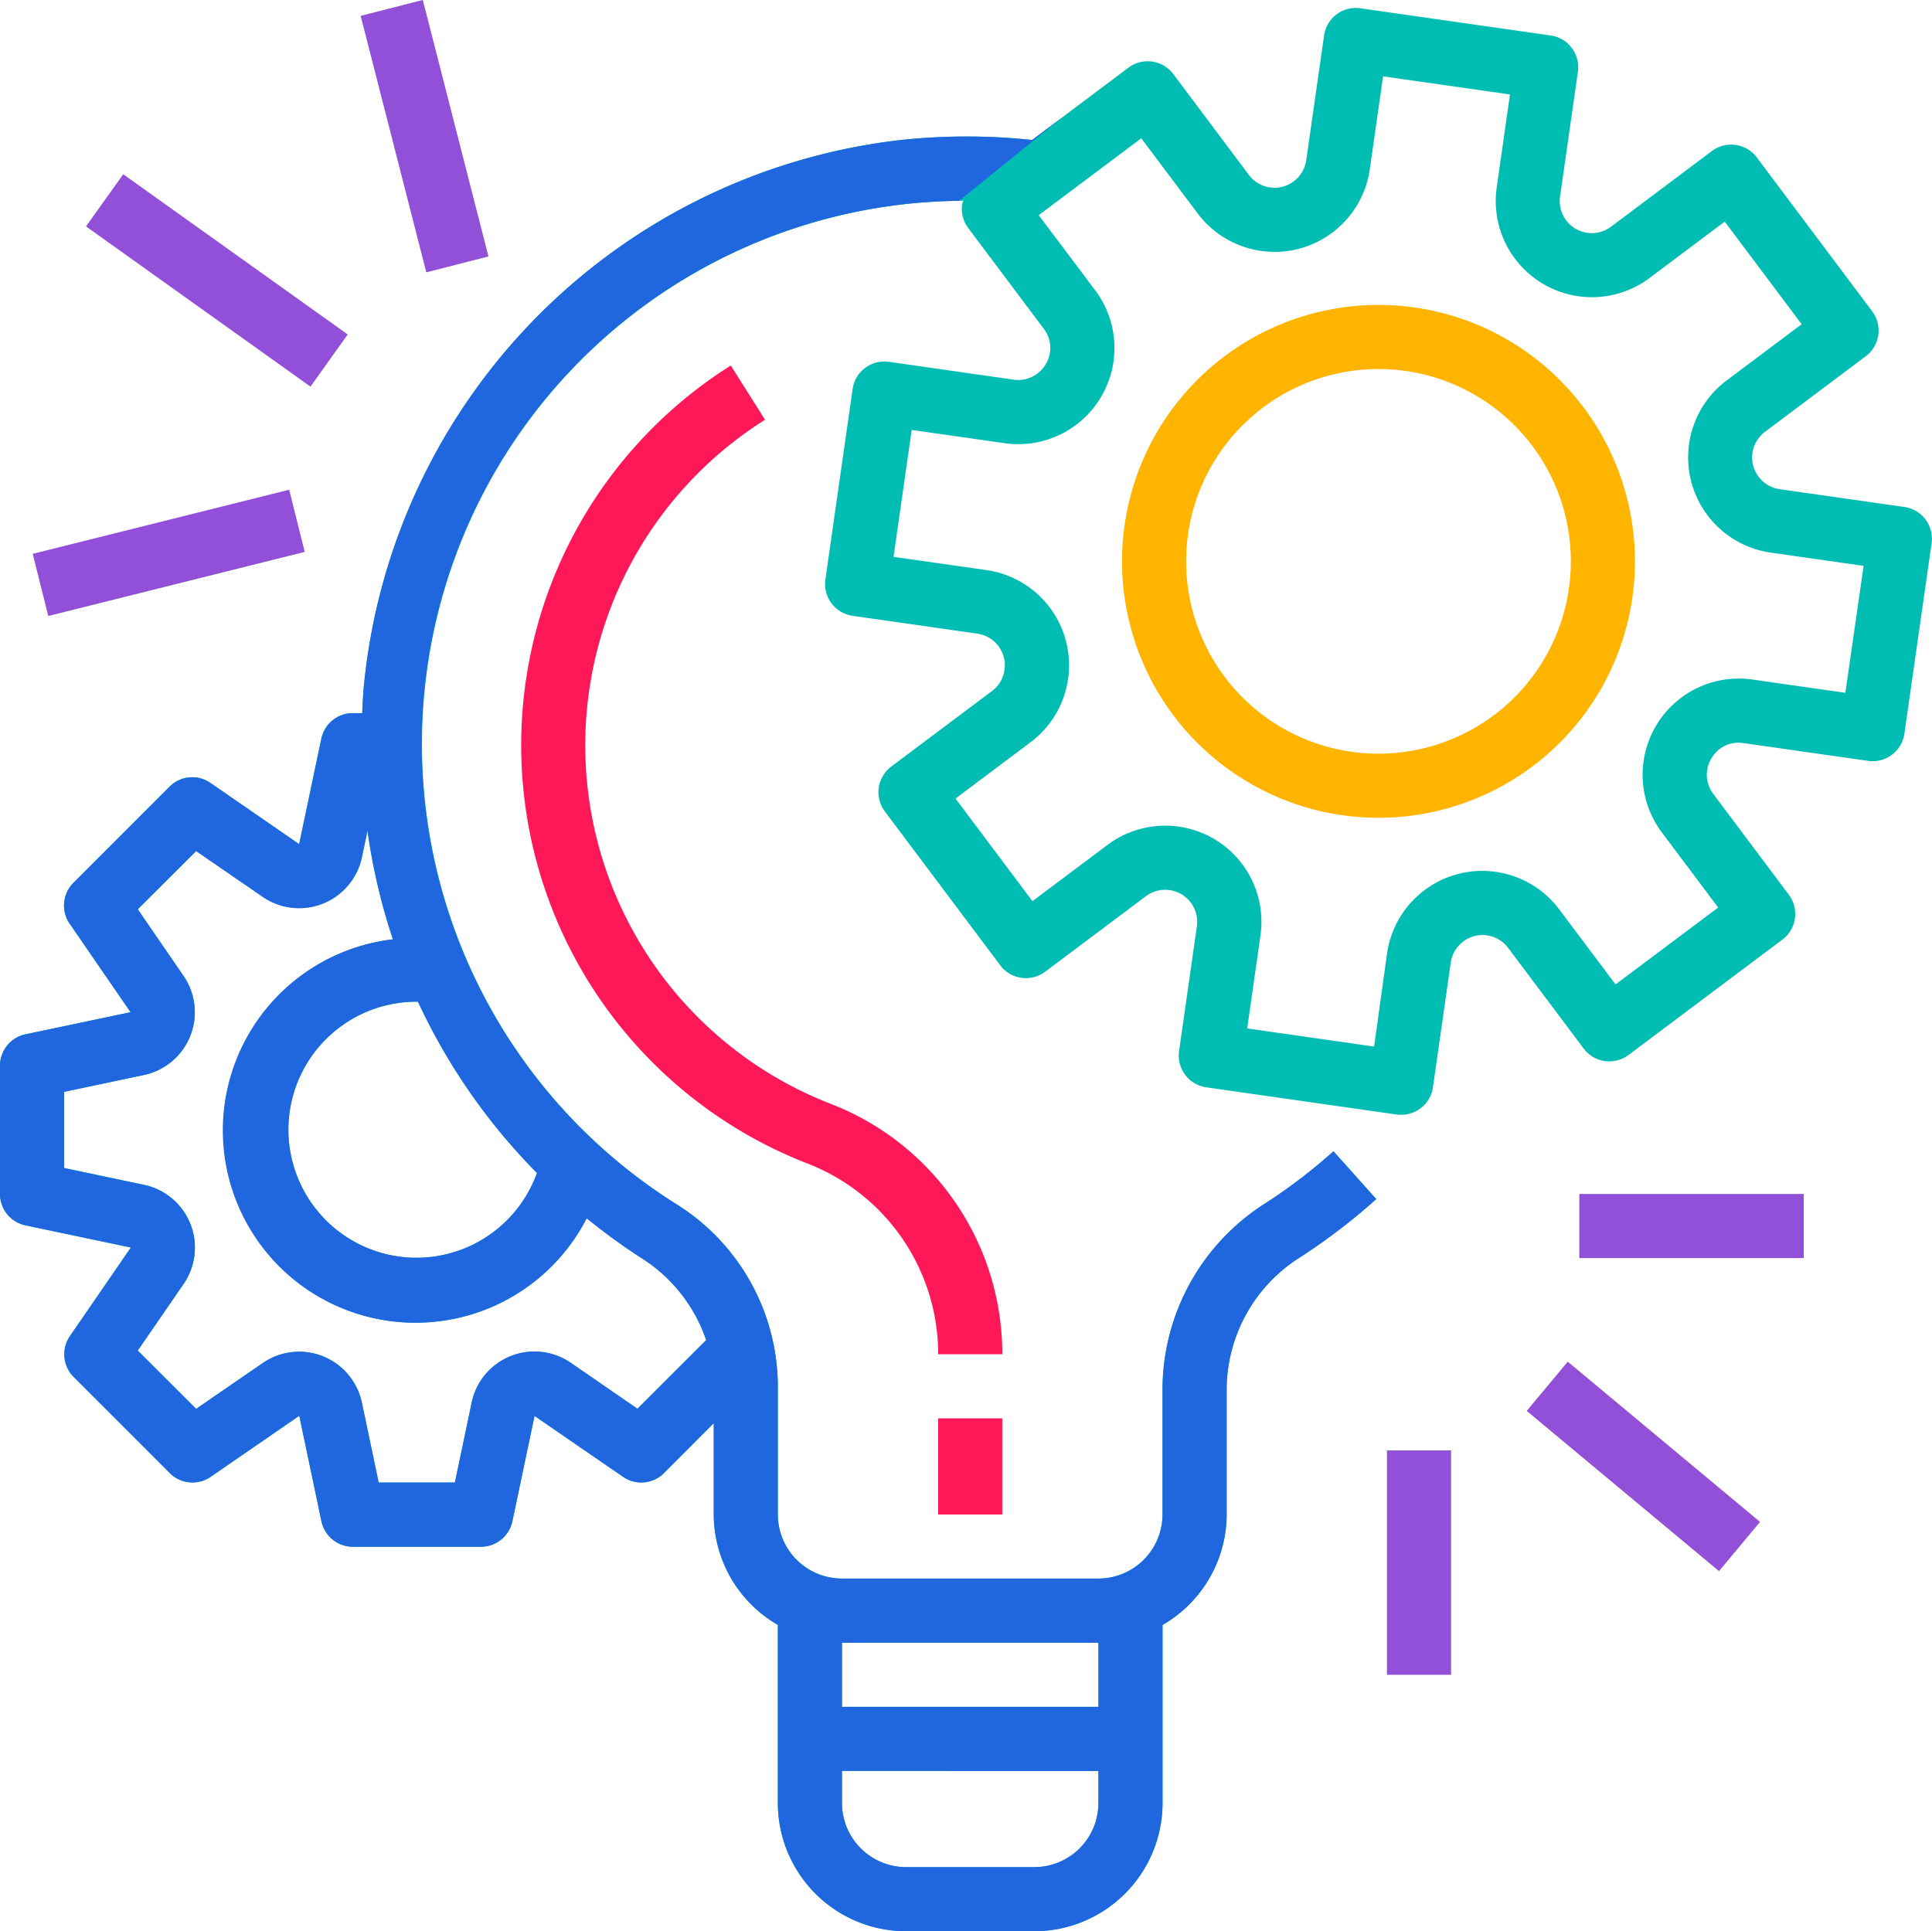
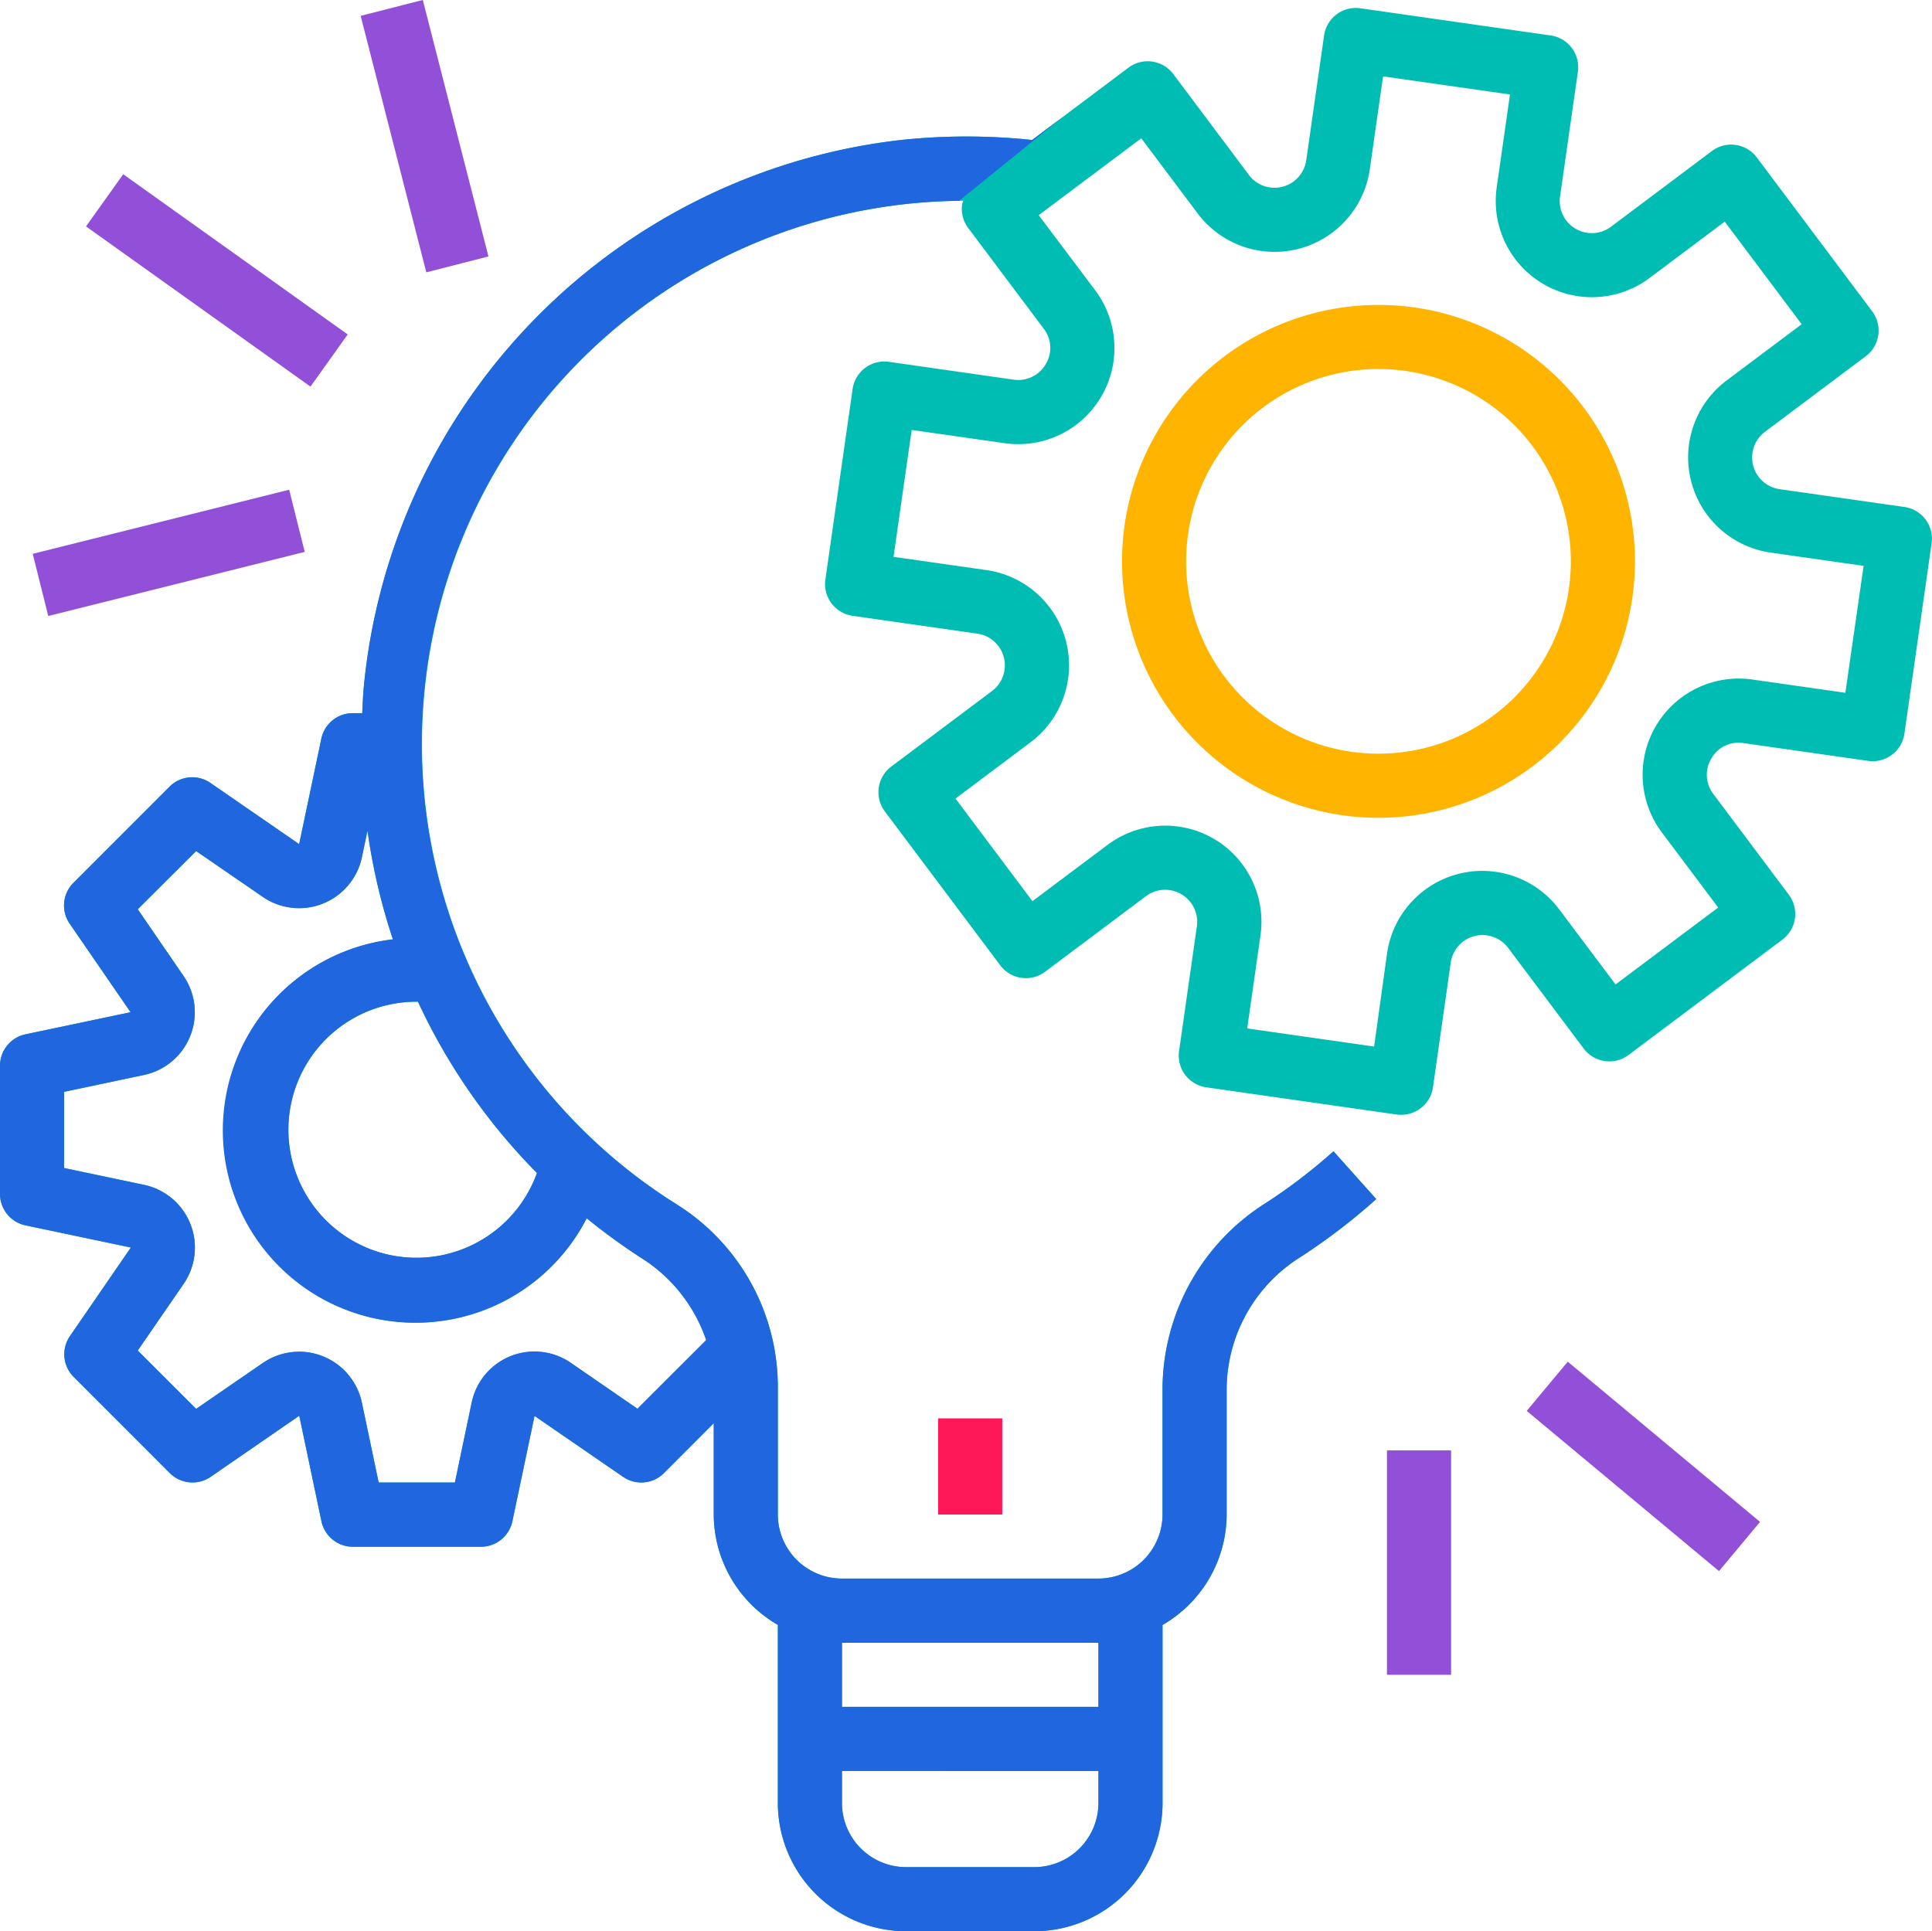
<svg xmlns="http://www.w3.org/2000/svg" id="Group_742" data-name="Group 742" width="96.985" height="96.958" viewBox="0 0 96.985 96.958">
  <g id="Group_609" data-name="Group 609" transform="translate(0)">
    <g id="project-management" transform="translate(0 0)">
      <g id="Group_588" data-name="Group 588" transform="translate(0 0.4)">
        <g id="Group_587" data-name="Group 587" transform="translate(0)">
          <path id="Path_346" data-name="Path 346" d="M95.6,27.11h0l0,0-6.26-.893a1.609,1.609,0,0,1-.739-2.881l5.06-3.795a1.609,1.609,0,0,0,.322-2.253L88.19,9.561a1.609,1.609,0,0,0-2.253-.322l-5.058,3.795a1.609,1.609,0,0,1-2.565-1.514l.895-6.26a1.609,1.609,0,0,0-1.364-1.822h0L68.29,2.073a1.609,1.609,0,0,0-1.822,1.364h0L65.573,9.7a1.609,1.609,0,0,1-2.881.739L58.9,5.377a1.609,1.609,0,0,0-2.253-.322L51.811,8.684a31.137,31.137,0,0,0-6.582,0A30.576,30.576,0,0,0,18.269,36.1c-.043.455-.06.908-.082,1.36H17.7a1.609,1.609,0,0,0-1.574,1.287l-1.112,5.288-4.454-3.072a1.609,1.609,0,0,0-2.052.187L3.684,45.979a1.609,1.609,0,0,0-.187,2.05l3.058,4.446-5.29,1.112A1.609,1.609,0,0,0,0,55.163V61.6a1.609,1.609,0,0,0,1.278,1.575l5.29,1.112L3.51,68.734a1.609,1.609,0,0,0,.187,2.05l4.828,4.828a1.609,1.609,0,0,0,2.052.187l4.446-3.066,1.112,5.29a1.609,1.609,0,0,0,1.574,1.287h6.437a1.609,1.609,0,0,0,1.575-1.278l1.112-5.29L31.28,75.8a1.609,1.609,0,0,0,2.05-.187l2.5-2.507v4.586a6.416,6.416,0,0,0,3.219,5.542v8.941a6.437,6.437,0,0,0,6.437,6.437h6.437a6.437,6.437,0,0,0,6.437-6.437V83.236a6.416,6.416,0,0,0,3.219-5.542v-6.37A7.885,7.885,0,0,1,65.3,64.755a30.884,30.884,0,0,0,3.788-2.9l-2.147-2.4a27.4,27.4,0,0,1-3.391,2.593,11.085,11.085,0,0,0-5.192,9.271v6.37a3.218,3.218,0,0,1-3.219,3.219H42.266a3.218,3.218,0,0,1-3.219-3.219v-6.5a10.827,10.827,0,0,0-5.1-9.083,27.276,27.276,0,0,1,14.414-50.37,1.75,1.75,0,0,0-.063.175A1.609,1.609,0,0,0,48.6,13.1l3.793,5.058a1.575,1.575,0,0,1,.1,1.786,1.6,1.6,0,0,1-1.609.774l-6.26-.895A1.609,1.609,0,0,0,42.8,21.193v0l-1.366,9.558A1.61,1.61,0,0,0,42.8,32.574h0l6.26.895a1.609,1.609,0,0,1,.739,2.881l-5.058,3.793a1.609,1.609,0,0,0-.322,2.253l5.793,7.725a1.609,1.609,0,0,0,2.253.322l5.06-3.793a1.609,1.609,0,0,1,2.557,1.514l-.893,6.26a1.609,1.609,0,0,0,1.364,1.822h0l9.559,1.366a1.782,1.782,0,0,0,.227.014,1.609,1.609,0,0,0,1.595-1.381l.893-6.26a1.609,1.609,0,0,1,2.881-.739L79.5,54.3a1.609,1.609,0,0,0,2.253.322l7.725-5.793A1.609,1.609,0,0,0,89.8,46.58L86.01,41.522a1.582,1.582,0,0,1-.1-1.786,1.563,1.563,0,0,1,1.609-.772l6.26.893A1.609,1.609,0,0,0,95.6,38.492h0l1.365-9.559A1.609,1.609,0,0,0,95.6,27.11ZM42.266,84.13H55.14v3.219H42.266Zm0,6.437H55.14v1.609A3.218,3.218,0,0,1,51.922,95.4H45.485a3.218,3.218,0,0,1-3.219-3.219ZM29.455,62.816a30.417,30.417,0,0,0,2.75,2,7.855,7.855,0,0,1,3.243,4.118L32,72.383l-3.342-2.3a3.218,3.218,0,0,0-4.976,1.987l-.843,4.018H19.009l-.843-4.012a3.219,3.219,0,0,0-4.976-1.987l-3.344,2.3L6.913,69.457l2.3-3.341A3.219,3.219,0,0,0,7.23,61.139l-4.012-.845V56.47l4.012-.845a3.219,3.219,0,0,0,1.987-4.968l-2.3-3.351,2.932-2.926,3.346,2.3A3.219,3.219,0,0,0,18.166,44.7l.282-1.339a30.646,30.646,0,0,0,1.276,5.457,9.656,9.656,0,1,0,9.731,14Zm-2.5-2.267a6.428,6.428,0,1,1-6.035-8.6h.061A30.478,30.478,0,0,0,26.955,60.548Zm65.681-24.11-4.667-.666a4.828,4.828,0,0,0-4.545,7.676l2.828,3.771L81.1,51.081l-2.829-3.769a4.828,4.828,0,0,0-8.642,2.213L68.98,54.2l-6.371-.911.666-4.667A4.828,4.828,0,0,0,55.6,44.074L51.828,46.9l-3.862-5.15,3.769-2.829a4.828,4.828,0,0,0-2.213-8.642l-4.667-.666.911-6.371,4.667.666a4.828,4.828,0,0,0,4.546-7.676L52.142,12.46,57.292,8.6l2.829,3.771a4.828,4.828,0,0,0,8.642-2.213l.666-4.667L75.8,6.4l-.666,4.667a4.828,4.828,0,0,0,7.676,4.545l3.771-2.828,3.862,5.15L86.673,20.76A4.828,4.828,0,0,0,88.885,29.4l4.667.666Z" transform="translate(0 -2.057)" fill="#00bdb3" />
        </g>
      </g>
      <g id="Group_590" data-name="Group 590" transform="translate(56.325 15.309)">
        <g id="Group_589" data-name="Group 589">
          <path id="Path_347" data-name="Path 347" d="M292.874,76.171a12.874,12.874,0,1,0,12.874,12.874A12.874,12.874,0,0,0,292.874,76.171Zm0,22.53a9.656,9.656,0,1,1,9.656-9.656A9.656,9.656,0,0,1,292.874,98.7Z" transform="translate(-280 -76.171)" fill="#ffb400" />
        </g>
      </g>
      <g id="Group_592" data-name="Group 592" transform="translate(47.094 71.209)">
        <g id="Group_591" data-name="Group 591">
          <rect id="Rectangle_54" data-name="Rectangle 54" width="3.219" height="4.828" fill="#ff1857" />
        </g>
      </g>
      <g id="Group_594" data-name="Group 594" transform="translate(26.16 18.351)">
        <g id="Group_593" data-name="Group 593">
-           <path id="Path_348" data-name="Path 348" d="M145.549,128.345a19.311,19.311,0,0,1-3.26-34.331l-1.72-2.723a22.53,22.53,0,0,0,3.812,40.049,10.274,10.274,0,0,1,6.6,9.591H154.2A13.465,13.465,0,0,0,145.549,128.345Z" transform="translate(-130.044 -91.291)" fill="#ff1857" />
-         </g>
+           </g>
      </g>
      <g id="Group_596" data-name="Group 596" transform="translate(79.28 59.944)">
        <g id="Group_595" data-name="Group 595">
-           <rect id="Rectangle_55" data-name="Rectangle 55" width="11.265" height="3.219" fill="#924fd8" />
-         </g>
+           </g>
      </g>
      <g id="Group_598" data-name="Group 598" transform="translate(76.64 68.362)">
        <g id="Group_597" data-name="Group 597" transform="translate(0 0)">
          <rect id="Rectangle_56" data-name="Rectangle 56" width="3.219" height="12.568" transform="matrix(0.64, -0.768, 0.768, 0.64, 0, 2.473)" fill="#924fd8" />
        </g>
      </g>
      <g id="Group_600" data-name="Group 600" transform="translate(69.624 72.818)">
        <g id="Group_599" data-name="Group 599">
          <rect id="Rectangle_57" data-name="Rectangle 57" width="3.219" height="11.265" fill="#924fd8" />
        </g>
      </g>
      <g id="Group_602" data-name="Group 602" transform="translate(1.643 24.587)">
        <g id="Group_601" data-name="Group 601" transform="translate(0 0)">
          <rect id="Rectangle_58" data-name="Rectangle 58" width="13.27" height="3.217" transform="translate(0 3.218) rotate(-14.035)" fill="#924fd8" />
        </g>
      </g>
      <g id="Group_604" data-name="Group 604" transform="translate(4.317 8.749)">
        <g id="Group_603" data-name="Group 603" transform="translate(0 0)">
          <rect id="Rectangle_59" data-name="Rectangle 59" width="3.217" height="13.843" transform="matrix(0.581, -0.814, 0.814, 0.581, 0, 2.618)" fill="#924fd8" />
        </g>
      </g>
      <g id="Group_606" data-name="Group 606" transform="translate(18.105 0)">
        <g id="Group_605" data-name="Group 605">
          <rect id="Rectangle_60" data-name="Rectangle 60" width="3.219" height="13.288" transform="matrix(0.969, -0.248, 0.248, 0.969, 0, 0.797)" fill="#924fd8" />
        </g>
      </g>
    </g>
    <path id="Subtraction_18" data-name="Subtraction 18" d="M51.922,91.04H45.485A6.445,6.445,0,0,1,39.047,84.6V75.661a6.436,6.436,0,0,1-3.218-5.542V65.533l-2.5,2.507a1.609,1.609,0,0,1-2.05.187l-4.446-3.058-1.112,5.29a1.617,1.617,0,0,1-1.576,1.278H17.708a1.617,1.617,0,0,1-1.574-1.288l-1.111-5.289-4.447,3.065a1.609,1.609,0,0,1-2.051-.186L3.7,63.21a1.61,1.61,0,0,1-.186-2.05l3.057-4.446L1.278,55.6A1.616,1.616,0,0,1,0,54.026V47.588a1.617,1.617,0,0,1,1.264-1.575L6.555,44.9,3.5,40.455a1.609,1.609,0,0,1,.186-2.05l4.828-4.828a1.609,1.609,0,0,1,2.052-.187l4.454,3.073,1.112-5.288A1.617,1.617,0,0,1,17.7,29.886h.482q.006-.128.012-.256c.017-.362.035-.734.07-1.1A30.56,30.56,0,0,1,45.229,1.11a31.067,31.067,0,0,1,6.583,0l1.461-1.1L48.146,4.164a27.27,27.27,0,0,0-14.2,50.369,10.825,10.825,0,0,1,5.1,9.083v6.5a3.222,3.222,0,0,0,3.218,3.218H55.14a3.222,3.222,0,0,0,3.218-3.218v-6.37a11.086,11.086,0,0,1,5.192-9.271,27.61,27.61,0,0,0,3.39-2.592l2.146,2.4a30.876,30.876,0,0,1-3.788,2.9,7.856,7.856,0,0,0-3.722,6.569v6.37a6.435,6.435,0,0,1-3.218,5.542V84.6A6.445,6.445,0,0,1,51.922,91.04Zm-9.656-8.047V84.6a3.223,3.223,0,0,0,3.219,3.219h6.437A3.222,3.222,0,0,0,55.14,84.6V82.993Zm0-6.437v3.218H55.14V76.556ZM15.019,61.941A3.232,3.232,0,0,1,18.166,64.5l.843,4.012h3.825l.843-4.019A3.219,3.219,0,0,1,28.653,62.5L32,64.808l3.451-3.445A7.876,7.876,0,0,0,32.2,57.245a30.679,30.679,0,0,1-2.75-2,9.646,9.646,0,0,1-7.445,5.175,9.8,9.8,0,0,1-1.154.069A9.657,9.657,0,0,1,19.724,41.24a30.664,30.664,0,0,1-1.276-5.457l-.282,1.339a3.177,3.177,0,0,1-.5,1.162,3.218,3.218,0,0,1-4.476.827l-3.345-2.3L6.914,39.732l2.3,3.351a3.219,3.219,0,0,1-1.987,4.968L3.218,48.9v3.824l4.012.845a3.218,3.218,0,0,1,1.985,4.977l-2.3,3.341,2.932,2.926,3.343-2.3a3.238,3.238,0,0,1,1.83-.57ZM20.908,44.37a6.428,6.428,0,1,0,6.047,8.6,30.383,30.383,0,0,1-5.973-8.6h-.074Z" transform="translate(0 5.919)" fill="#2066de" />
  </g>
</svg>